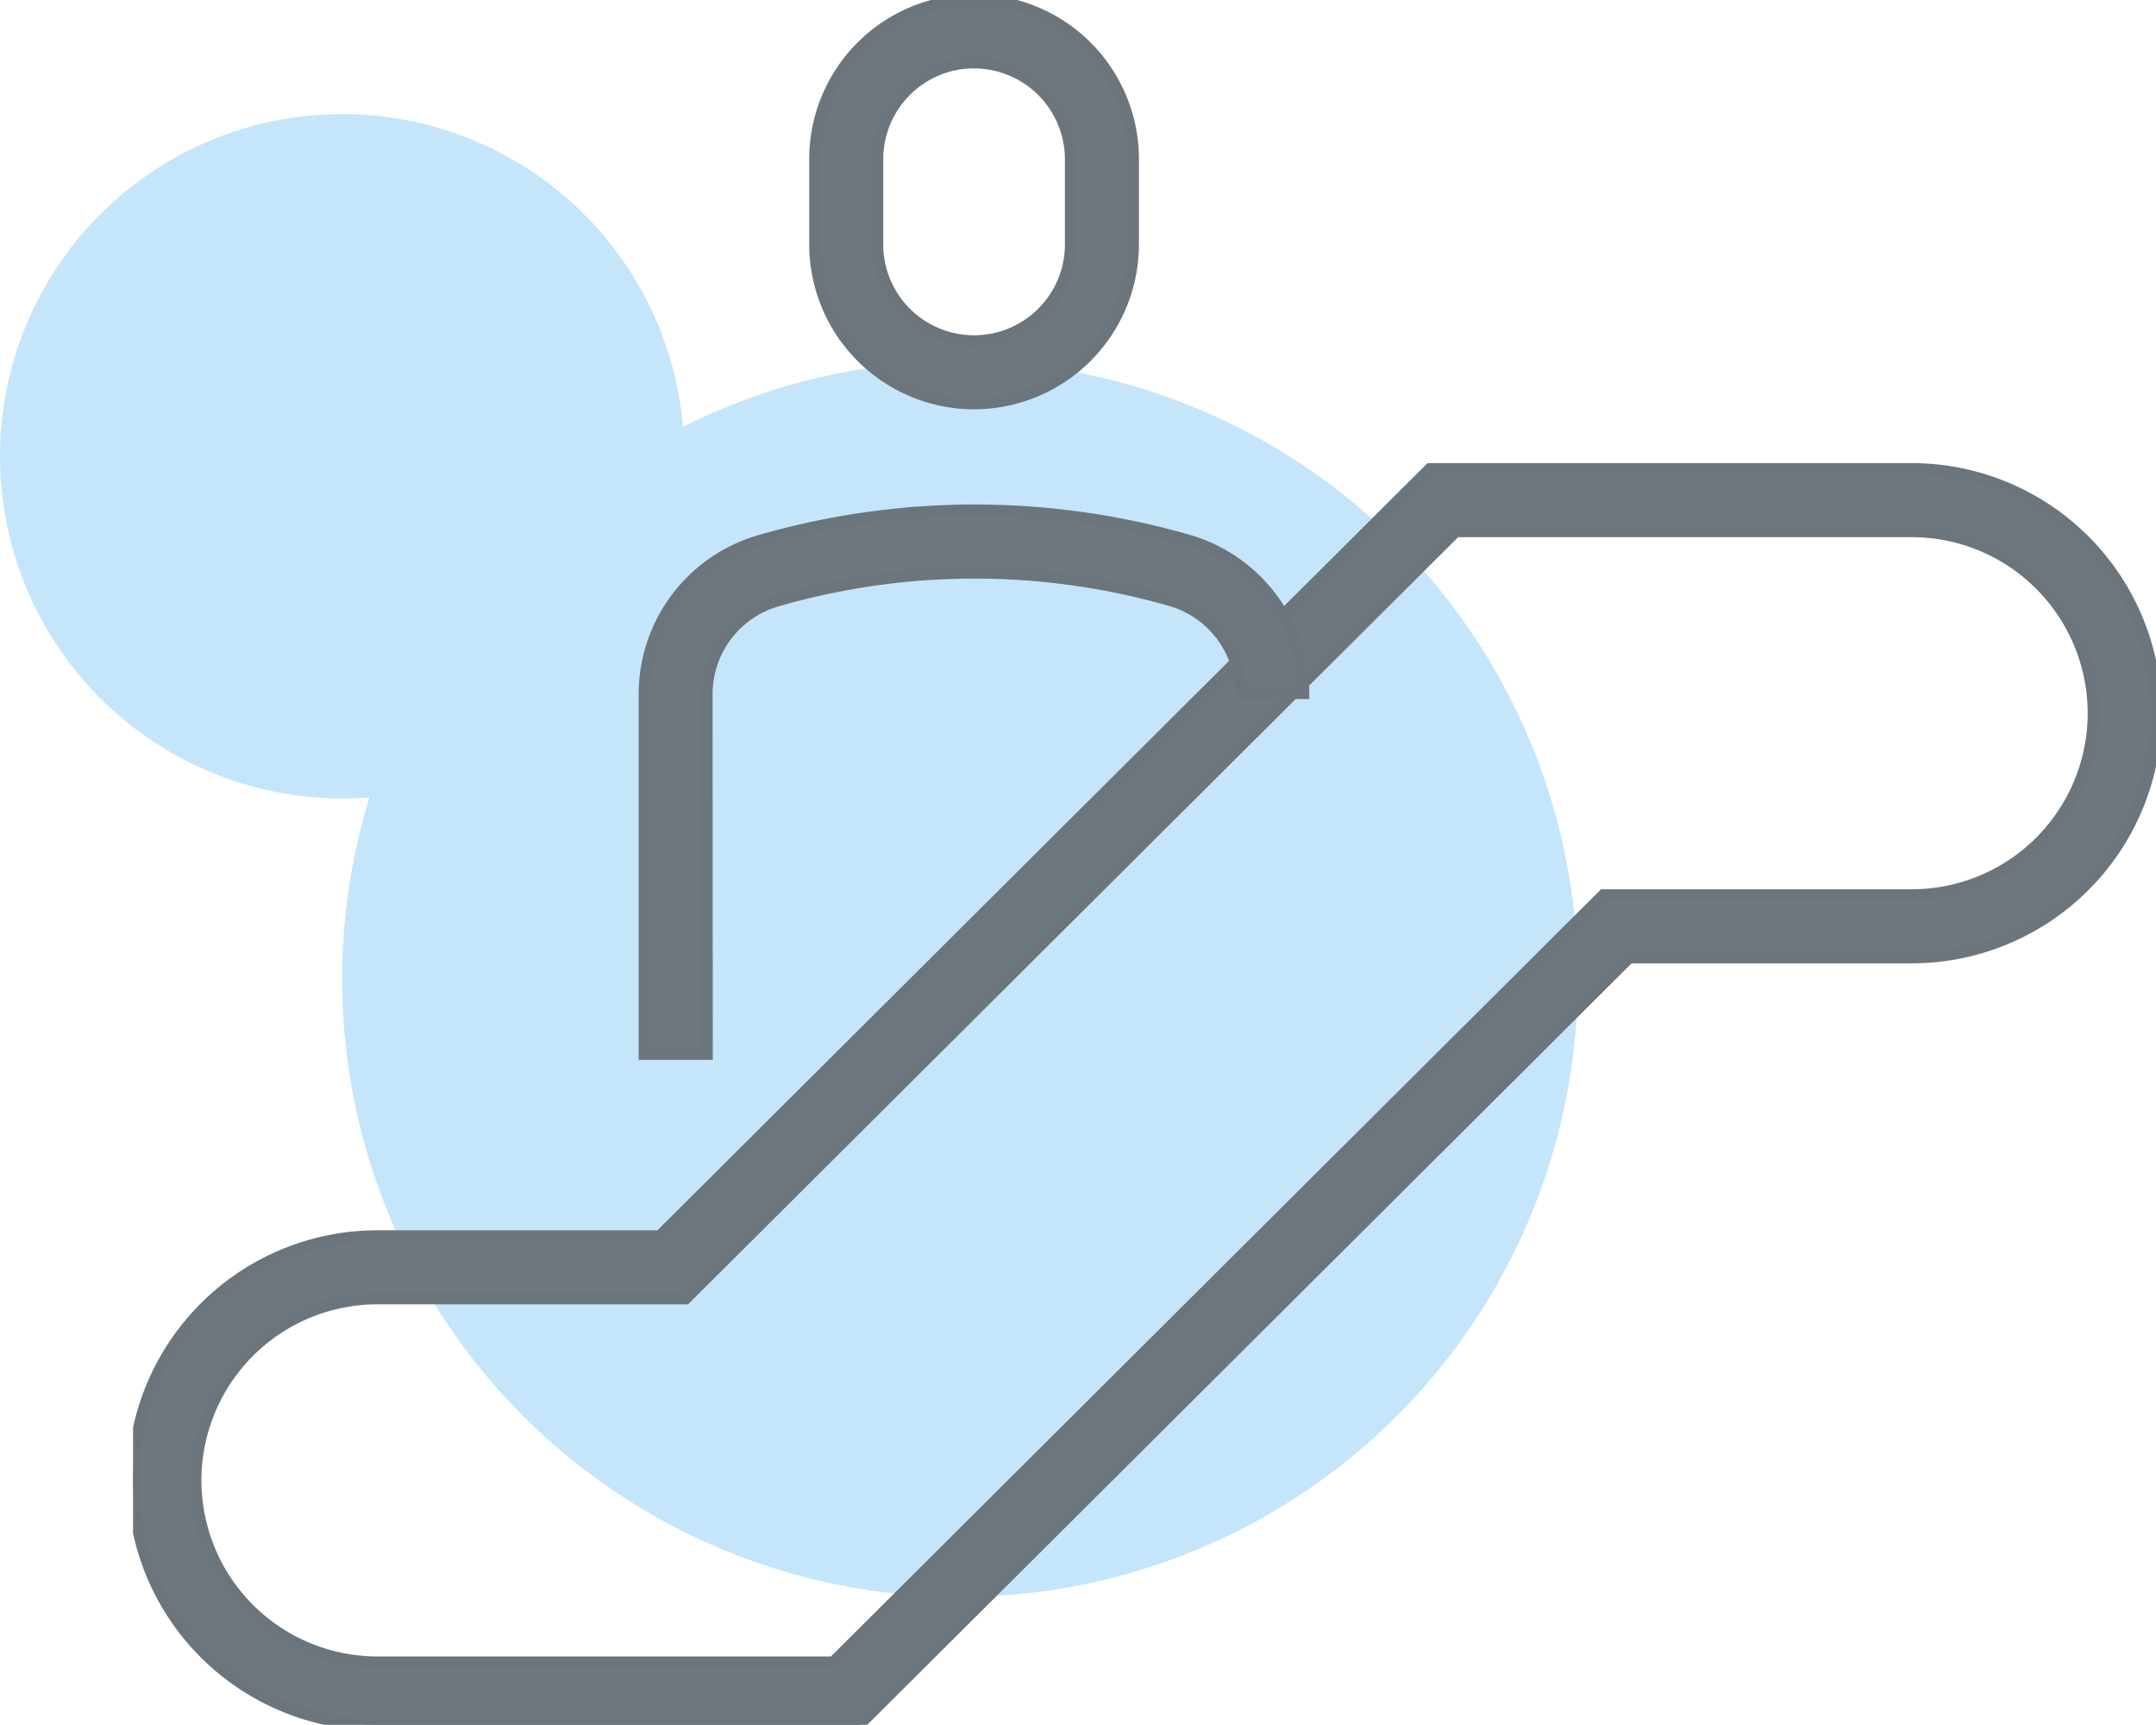
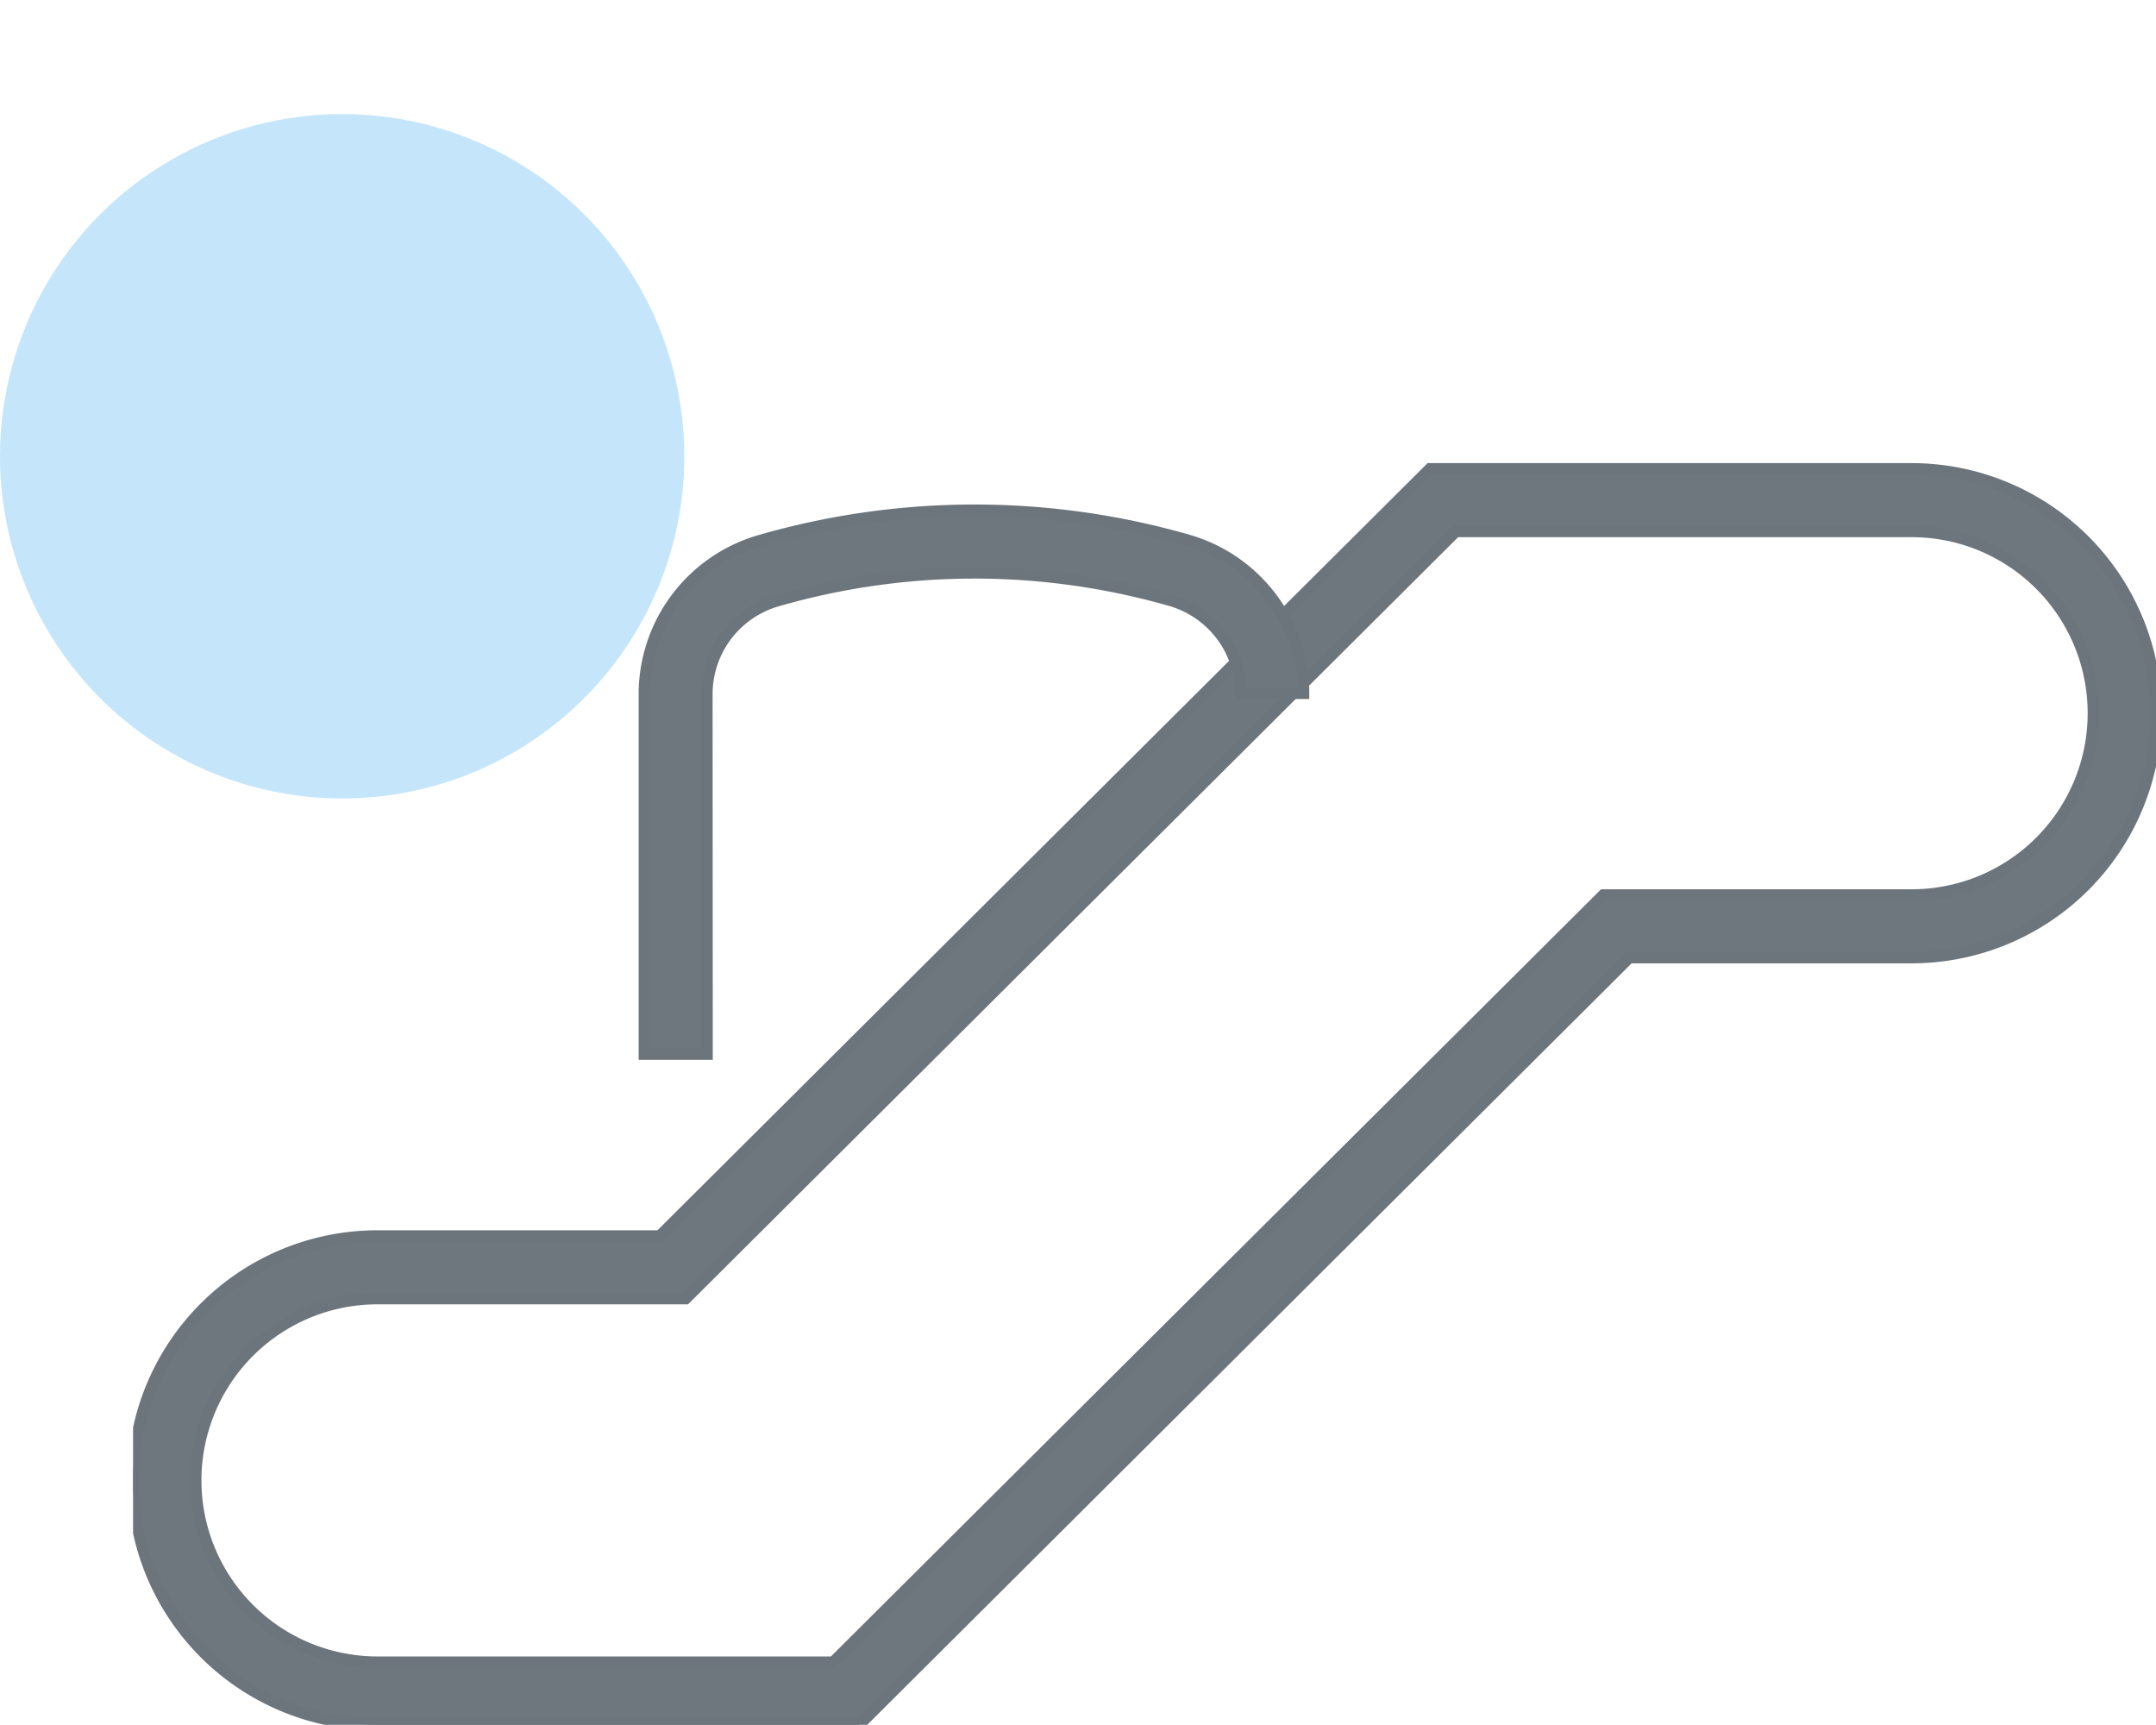
<svg xmlns="http://www.w3.org/2000/svg" width="113.42" height="90.726" viewBox="0 0 113.42 90.726">
  <defs>
    <clipPath id="clip-path">
      <rect id="長方形_21870" data-name="長方形 21870" width="106.42" height="90.726" fill="#6d777d" stroke="#6c757c" stroke-width="0.6" />
    </clipPath>
  </defs>
  <g id="グループ_46049" data-name="グループ 46049" transform="translate(-623 -861)">
    <circle id="楕円形_2795" data-name="楕円形 2795" cx="18" cy="18" r="18" transform="translate(623 867)" fill="#c5e5fb" />
-     <circle id="楕円形_2808" data-name="楕円形 2808" cx="32.5" cy="32.5" r="32.5" transform="translate(641 880)" fill="#c5e5fb" />
    <g id="グループ_26024" data-name="グループ 26024" transform="translate(630 861)">
      <g id="グループ_26023" data-name="グループ 26023" transform="translate(0 0)" clip-path="url(#clip-path)">
        <path id="パス_34783" data-name="パス 34783" d="M38.2,81.033H12.858a12.856,12.856,0,1,1,0-25.712H27.711L68.224,14.968h25.34a12.856,12.856,0,1,1,0,25.712H78.711ZM12.858,58.616a9.561,9.561,0,1,0,0,19.122H36.837L77.35,37.385H93.564a9.561,9.561,0,1,0,0-19.122H69.585L29.072,58.616Z" transform="translate(0 9.692)" fill="#6d777d" stroke="#6c757c" stroke-width="0.6" />
        <path id="パス_34784" data-name="パス 34784" d="M19.623,44.9h-3.3V25.942a8.412,8.412,0,0,1,6.05-8.045,40.7,40.7,0,0,1,22.567-.023,8.407,8.407,0,0,1,6.063,8.047h-3.3a5.1,5.1,0,0,0-3.676-4.88,37.42,37.42,0,0,0-20.727.018,5.106,5.106,0,0,0-3.687,4.883Z" transform="translate(10.574 10.548)" fill="#6d777d" stroke="#6c757c" stroke-width="0.6" />
-         <path id="パス_34785" data-name="パス 34785" d="M30.144,21.231a8.384,8.384,0,0,1-8.373-8.373V8.373a8.373,8.373,0,0,1,16.746,0v4.485a8.384,8.384,0,0,1-8.373,8.373m0-17.936a5.085,5.085,0,0,0-5.078,5.078v4.485a5.078,5.078,0,0,0,10.156,0V8.373A5.085,5.085,0,0,0,30.144,3.3" transform="translate(14.099 -0.001)" fill="#6d777d" stroke="#6c757c" stroke-width="0.6" />
      </g>
    </g>
  </g>
</svg>